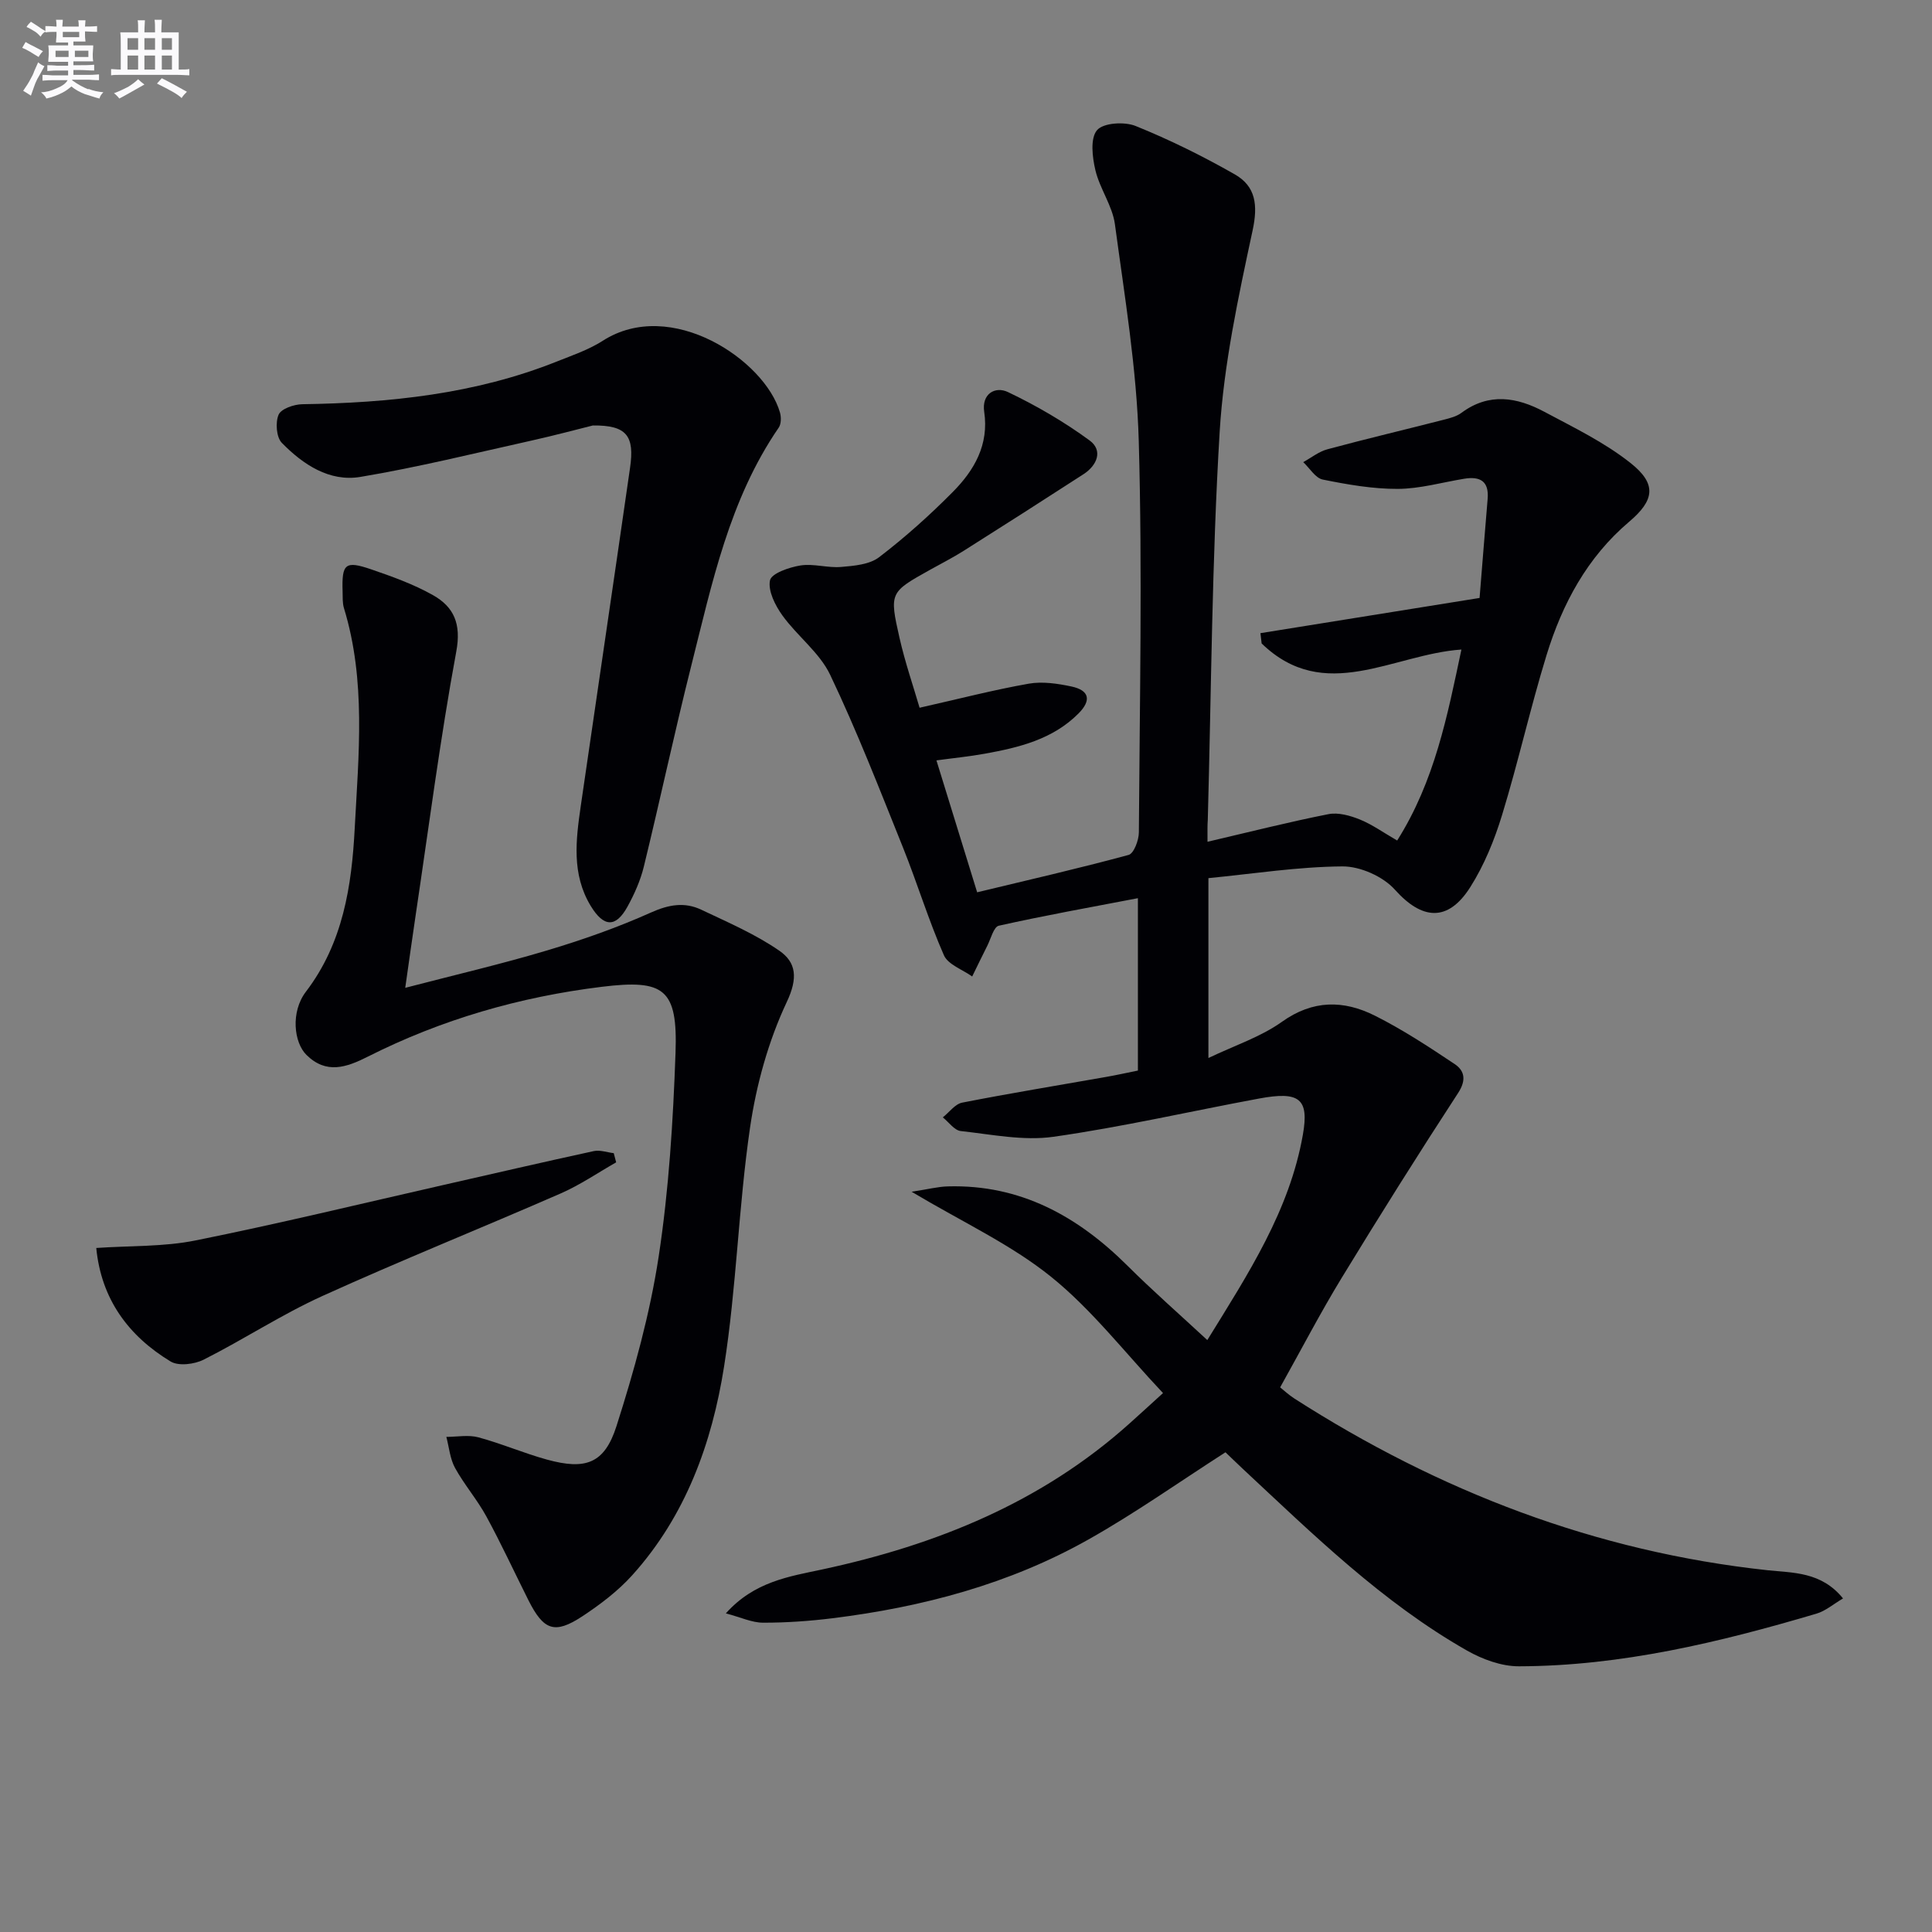
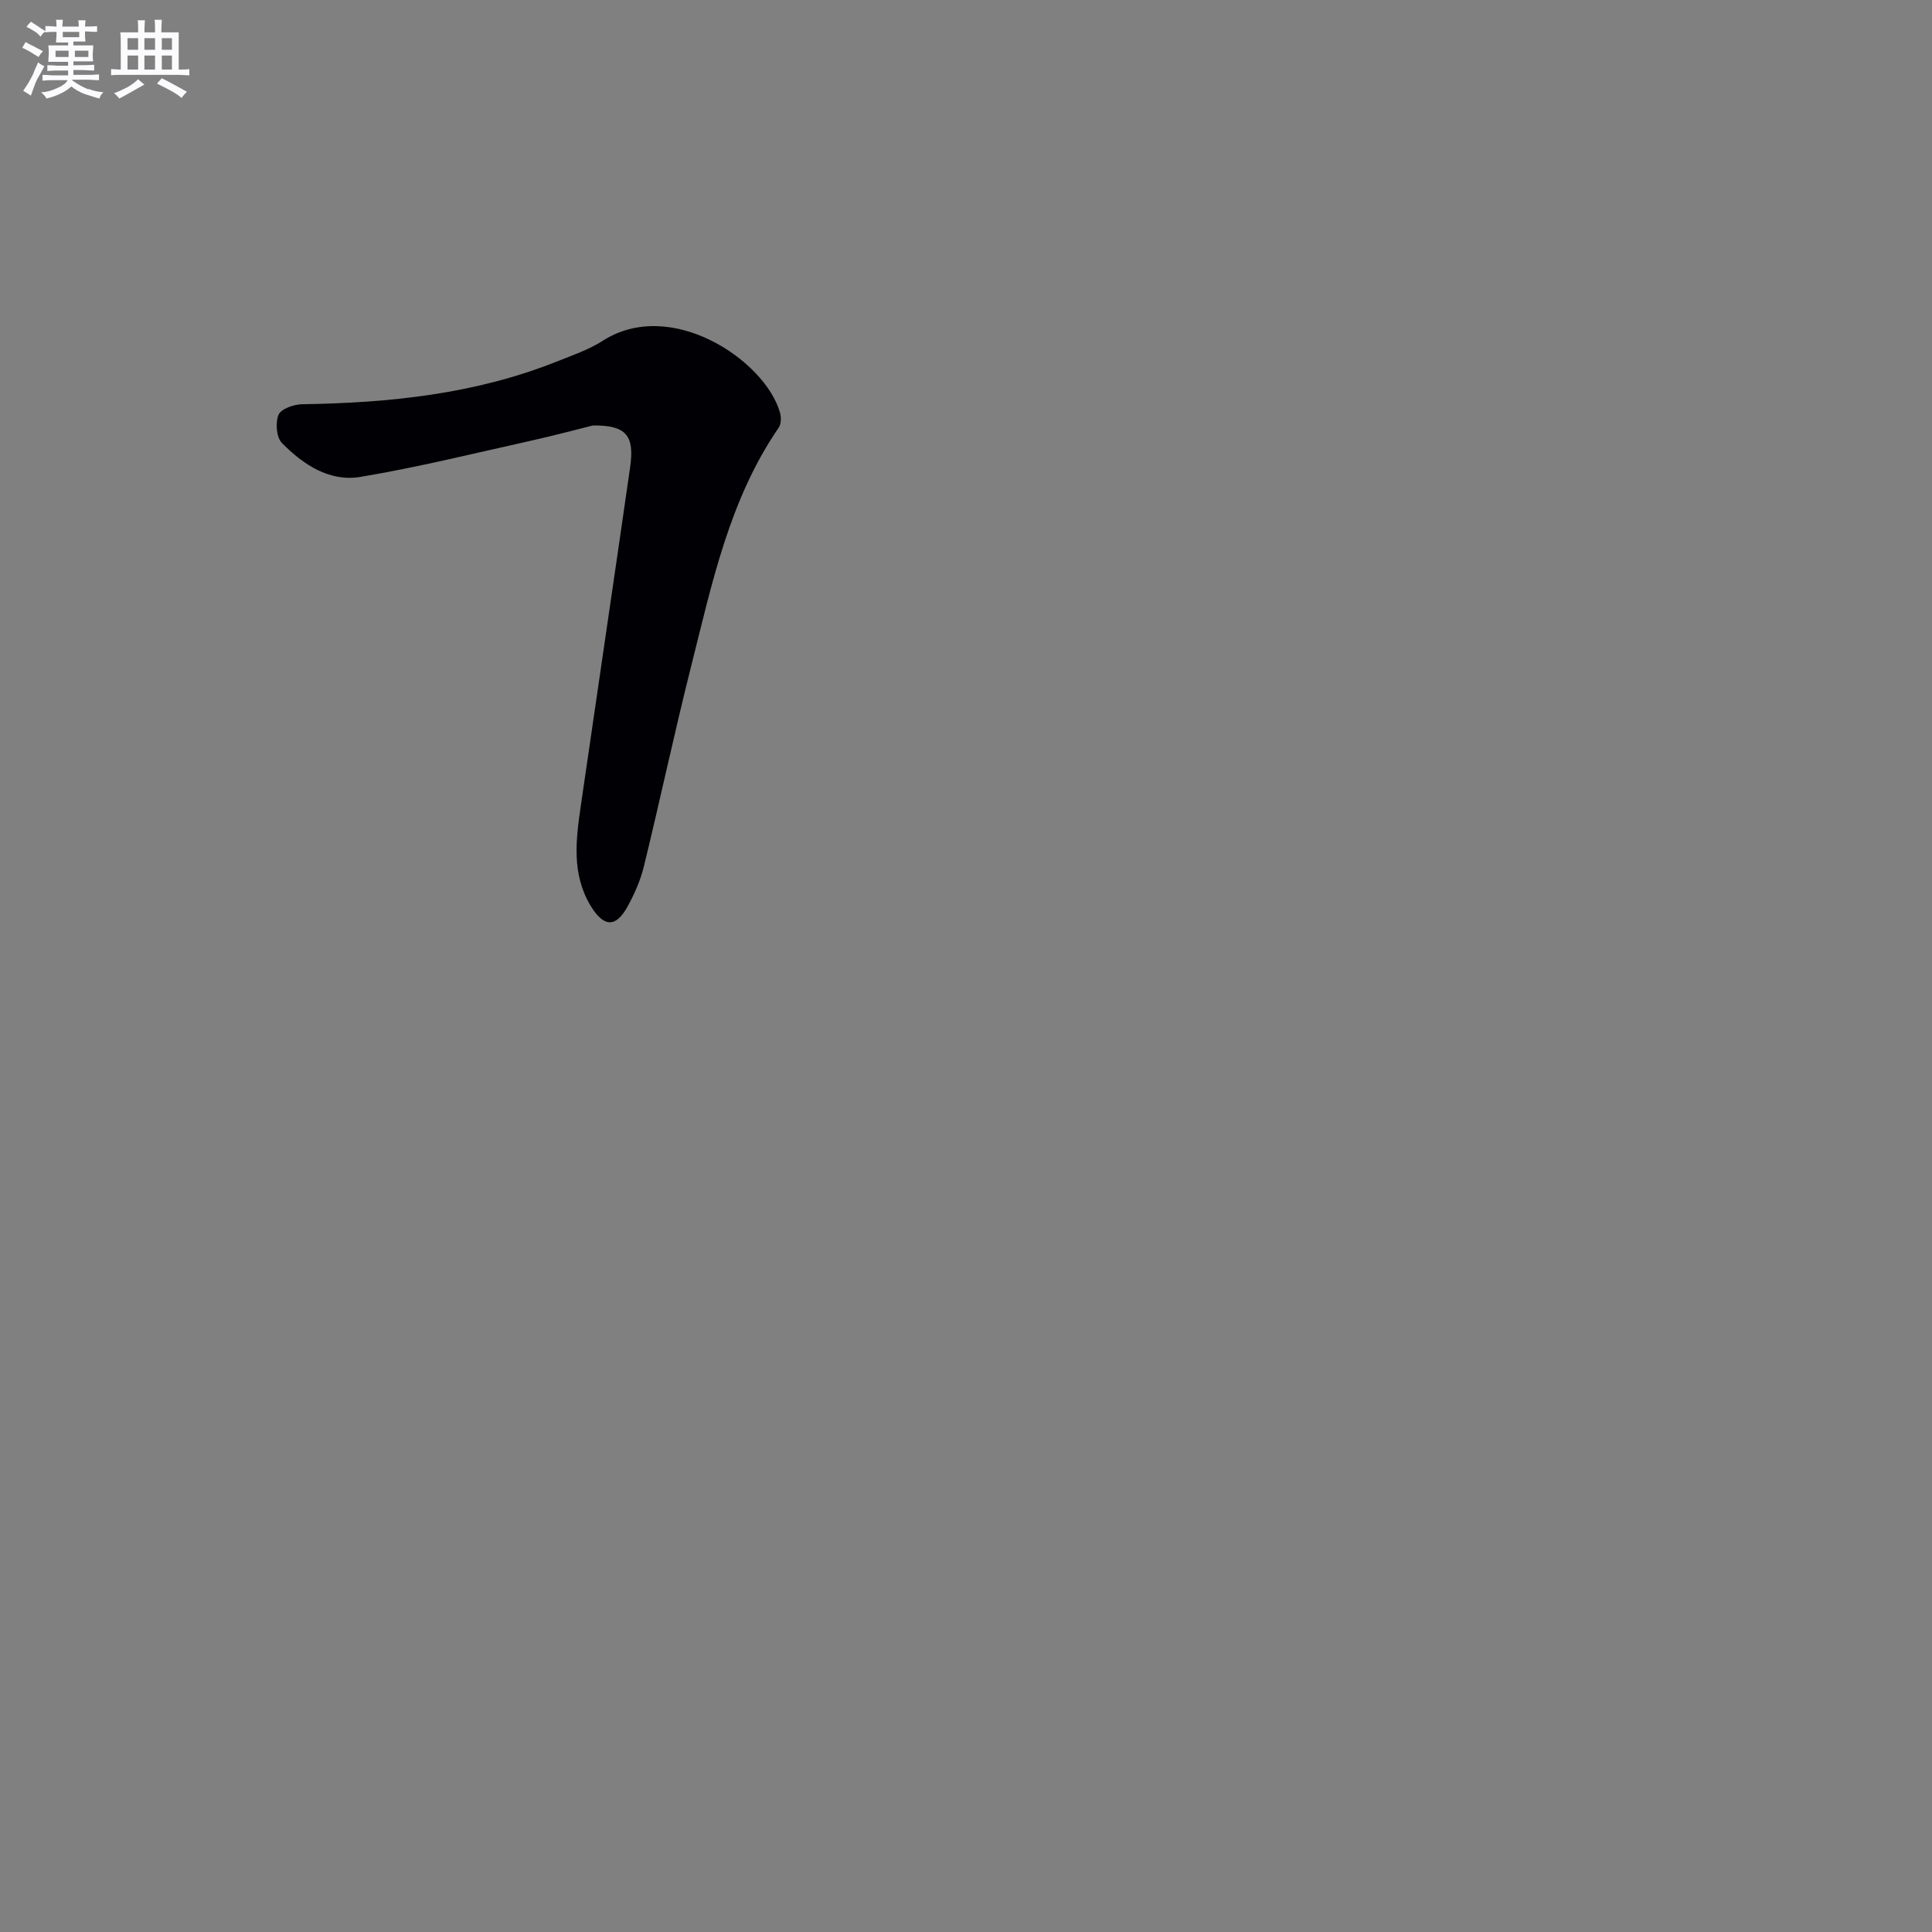
<svg xmlns="http://www.w3.org/2000/svg" enable-background="new 0 0 400 400" viewBox="0 0 400 400">
  <rect x="0" y="0" width="400" height="400" fill="#808080" stroke="none" />
  <g fill="#010105">
-     <path d="m250 174.28c8.91-2.08 16.93-4.12 25.05-5.72 2.03-.4 4.49.3 6.5 1.11 2.56 1.04 4.87 2.71 7.72 4.35 7.77-12.3 10.4-25.84 13.3-39.54-14.18.97-28.33 11.37-41.36-1.26-.08-.71-.16-1.42-.25-2.13 14.86-2.39 29.72-4.77 45.37-7.29.57-7.03 1.1-13.77 1.67-20.51.31-3.69-1.58-4.71-4.86-4.17-4.58.75-9.16 2.08-13.75 2.1-5.18.02-10.42-.9-15.52-1.93-1.53-.31-2.71-2.36-4.05-3.61 1.66-.91 3.22-2.18 5-2.66 8-2.16 16.07-4.06 24.1-6.12 1.28-.33 2.67-.68 3.69-1.45 5.69-4.22 11.49-3.2 17.1-.21 6.11 3.26 12.47 6.34 17.85 10.6 5.55 4.38 4.97 7.75-.27 12.19-8.68 7.35-13.84 17-17.1 27.62-3.36 10.94-5.85 22.14-9.2 33.08-1.58 5.18-3.7 10.39-6.59 14.95-4.64 7.31-10.02 6.76-15.6.52-2.45-2.74-7.19-4.85-10.87-4.82-9.22.07-18.42 1.52-27.74 2.43v37.24c5.41-2.59 10.8-4.35 15.21-7.49 6.43-4.59 12.79-4.51 19.23-1.29 5.75 2.88 11.18 6.45 16.54 10.03 2.05 1.37 2.46 3.31.73 5.97-8.24 12.64-16.27 25.42-24.12 38.3-4.41 7.23-8.32 14.76-12.74 22.67.73.58 1.78 1.56 2.96 2.32 29.98 19.22 62.37 31.7 97.96 35.54 5.22.56 11.12.27 15.62 5.84-2.01 1.18-3.63 2.6-5.5 3.15-20.12 5.95-40.48 10.85-61.61 10.9-3.59.01-7.54-1.44-10.73-3.25-17.53-9.97-31.83-24.02-46.44-37.64-1.33-1.24-2.62-2.51-3.58-3.42-9.66 6.2-18.73 12.63-28.36 18.05-16.41 9.25-34.38 14-52.99 16.31-4.77.59-9.61.93-14.41.92-2.29-.01-4.58-1.11-7.68-1.93 5.88-6.58 13.1-7.63 19.94-9.09 23.62-5.07 45.41-13.87 63.64-30.23 2.1-1.88 4.18-3.79 6.93-6.29-7.94-8.42-14.73-17.27-23.17-24.07-8.3-6.69-18.28-11.29-28.88-17.61 3.46-.53 5.47-1.06 7.49-1.11 14.98-.43 26.86 6.14 37.19 16.41 5.17 5.15 10.67 9.97 16.54 15.41 8.49-13.76 17.03-26.82 19.79-42.54 1.31-7.46-.72-9.02-9.06-7.47-14.2 2.63-28.31 5.89-42.59 7.92-6.23.88-12.81-.49-19.19-1.19-1.32-.15-2.48-1.85-3.71-2.83 1.33-1.05 2.53-2.76 4-3.05 9.93-1.95 19.93-3.58 29.9-5.34 2.11-.37 4.19-.84 6.49-1.3 0-11.66 0-23.09 0-35.69-9.82 1.88-19.36 3.59-28.8 5.7-1.06.24-1.65 2.71-2.39 4.17-1.07 2.1-2.08 4.23-3.12 6.34-2.01-1.44-5.01-2.46-5.86-4.41-3.19-7.27-5.51-14.92-8.47-22.3-4.83-12.01-9.52-24.1-15.08-35.76-2.2-4.61-6.82-8.02-9.89-12.29-1.49-2.07-3.01-5.09-2.56-7.26.31-1.45 4-2.71 6.32-3.08 2.72-.42 5.63.55 8.41.31 2.69-.23 5.86-.49 7.85-2.01 5.4-4.13 10.51-8.71 15.3-13.55 4.41-4.46 7.48-9.74 6.47-16.55-.56-3.75 2.27-5.35 4.91-4.1 5.9 2.81 11.64 6.16 16.91 10.02 2.82 2.07 1.57 5.16-1.28 7-8.23 5.33-16.5 10.61-24.79 15.85-2.25 1.42-4.63 2.63-6.96 3.93-8.32 4.65-8.46 4.68-6.32 14.12 1.16 5.1 2.88 10.08 4.15 14.44 8.17-1.84 15.33-3.7 22.59-4.98 2.84-.5 5.97-.03 8.85.58 3.72.79 4.18 2.86 1.45 5.6-5.32 5.34-12.28 7.03-19.35 8.31-3.24.59-6.54.91-10.05 1.39 2.73 8.83 5.4 17.5 8.43 27.31 10.54-2.54 21-4.93 31.36-7.74 1.08-.29 2.11-3.04 2.12-4.66.17-27 .74-54.01-.02-80.98-.42-15.02-2.93-30-4.94-44.94-.52-3.83-3.13-7.34-4.04-11.18-.64-2.7-1.1-6.6.34-8.29 1.3-1.53 5.67-1.8 7.98-.87 7.05 2.85 13.93 6.25 20.54 10.02 4.34 2.48 4.82 6.35 3.69 11.6-2.95 13.76-5.97 27.7-6.82 41.69-1.61 26.73-1.73 53.55-2.46 80.34-.09 1.16-.06 2.31-.06 4.55z" />
-     <path d="m83.9 204.52c10.33-2.69 19.96-4.93 29.42-7.76 7.29-2.18 14.53-4.73 21.47-7.84 3.66-1.64 6.94-2.21 10.39-.58 5.5 2.61 11.18 5.05 16.15 8.48 3.55 2.44 3.89 5.69 1.57 10.62-3.81 8.09-6.31 17.12-7.61 26.01-2.4 16.41-2.8 33.11-5.38 49.48-2.5 15.86-7.96 30.95-19.02 43.21-2.96 3.28-6.63 6.06-10.34 8.51-5.73 3.76-8 2.91-11.16-3.37-2.9-5.78-5.61-11.66-8.7-17.33-1.9-3.48-4.56-6.55-6.48-10.03-1.04-1.9-1.23-4.27-1.8-6.43 2.22 0 4.56-.46 6.62.09 4.8 1.29 9.4 3.29 14.2 4.61 8 2.2 11.92.86 14.41-6.94 3.66-11.47 6.92-23.21 8.73-35.09 2.12-13.92 2.99-28.08 3.49-42.17.47-13.27-2.33-15.27-15.28-13.68-16.96 2.08-33.15 6.75-48.41 14.45-4.44 2.24-8.61 3.7-12.72-.35-2.62-2.58-3.3-8.91-.12-13.08 7.71-10.1 9.49-21.94 10.11-33.83.8-15.21 2.37-30.59-2.23-45.6-.33-1.08-.24-2.31-.28-3.47-.18-5.71.54-6.39 5.87-4.57 4.38 1.5 8.82 3.09 12.83 5.35 4.35 2.45 5.9 5.94 4.84 11.67-3.34 18.09-5.69 36.37-8.41 54.58-.7 4.69-1.35 9.39-2.16 15.06z" />
    <path d="m122.74 88.09c-3.02.75-7.82 2.04-12.66 3.12-11.8 2.62-23.56 5.54-35.47 7.53-6.41 1.07-11.89-2.58-16.26-7.05-1.14-1.16-1.36-4.23-.67-5.83.53-1.23 3.17-2.14 4.89-2.17 18.03-.27 35.79-2.09 52.71-8.84 3.24-1.29 6.62-2.44 9.52-4.3 14.13-9.06 33.57 4.04 36.68 14.84.28.96.27 2.38-.25 3.14-10.23 14.89-13.8 32.22-18.1 49.26-3.48 13.82-6.45 27.77-9.83 41.63-.7 2.87-1.95 5.68-3.38 8.28-2.43 4.42-4.93 4.28-7.62-.14-3.99-6.59-3.07-13.68-2.05-20.75 3.38-23.31 6.84-46.61 10.19-69.92.97-6.62-.65-8.88-7.7-8.8z" />
-     <path d="m127.57 240.65c-3.8 2.16-7.45 4.67-11.44 6.42-16.43 7.18-33.09 13.86-49.42 21.27-8.43 3.83-16.25 8.98-24.54 13.16-1.92.97-5.2 1.38-6.85.38-8.76-5.31-14.36-12.93-15.39-23.5 7.1-.49 13.98-.23 20.55-1.56 17.21-3.46 34.28-7.61 51.4-11.5 10.35-2.35 20.69-4.75 31.06-7 1.29-.28 2.75.27 4.13.43.18.64.34 1.27.5 1.9z" />
  </g>
  <path d="m6.8 9.5c.6.3 1.3.7 2.1 1.1-.4.4-.7.8-.9 1.2-.7-.4-1.3-.8-1.8-1.1s-1.1-.6-1.6-.8c.2-.4.5-.8.7-1.2.4.2.8.5 1.5.8zm.9 6.9c-.3.6-.5 1.1-.7 1.7s-.4 1.1-.6 1.7c-.6-.4-1.1-.7-1.6-1 .7-1 1.2-1.8 1.5-2.4.3-.5.6-1.1.8-1.7.3-.6.5-1.2.8-1.8.3.3.8.6 1.3.8-.7 1.3-1.2 2.2-1.5 2.7zm.1-11c.4.3 1 .7 1.7 1.1-.5.2-.8.6-1.1 1.1-.5-.6-1-1-1.4-1.2s-.9-.6-1.5-.8c.2-.4.5-.7.9-1.1.5.3.9.6 1.4.9zm10.5 13c1 .4 2 .6 3.1.7-.4.4-.7.8-.8 1.3-.9-.2-1.9-.6-3-.9-1-.4-2-.9-2.8-1.6-.5.4-1.1.9-1.9 1.3s-1.9.9-3.3 1.2c-.1-.3-.5-.8-1.1-1.3 1 0 2.1-.3 3.2-.8 1.2-.5 1.9-1 2.3-1.7h-3.2c-.4 0-1 0-2 .1v-1.2c1 0 1.7.1 2 .1h3.3v-1h-2.3c-.2 0-.9 0-2 .1v-1.2c1.2 0 1.9.1 2 .1h2.3v-.8h-4.1c0-.7.1-1.2.1-1.6 0-.5 0-1.1-.1-1.8h4.1v-.6h-2.5c0-.6.1-1.1.1-1.6v-.6h-.5c-.4 0-1 0-1.8.1v-1.3c1.2 0 1.9.1 2.1.1h.2c0-.3 0-.8-.1-1.4h1.4c0 .6-.1 1-.1 1.4h3.4c0-.4 0-.8-.1-1.3h1.5c0 .4-.1.9-.1 1.3.7 0 1.5 0 2.5-.1v1.2c-1 0-1.8-.1-2.5-.1v.6c0 .3 0 .8.1 1.5h-2.5v.8h4.1c0 .7-.1 1.3-.1 1.8s0 1 .1 1.5h-4.1v.8h1.4c.8 0 1.8 0 2.9-.1v1.2c-1 0-1.9-.1-2.8-.1h-1.5v1h3.2c.3 0 1 0 2.1-.1v1.2c-1.1 0-1.8-.1-2.1-.1h-3.4l-.1.1c1.4 1 2.4 1.5 3.4 1.9zm-4.1-6.6v-1.3h-2.7v1.3zm2.2-4.1v-1.1h-3.4v1.1zm1.9 4.1v-1.3h-2.8v1.3z" fill="#fbfafc" />
  <path d="m37 6.7v2.3 5.4c1 0 1.8 0 2.2-.1v1.3c-.6 0-1.5-.1-2.5-.1h-11.9c-.7 0-1.3 0-1.8.1v-1.3c.5 0 1.1.1 2 .1v-5.2c0-1 0-1.8-.1-2.5h3.7c0-1.3 0-2.1-.1-2.5h1.5c0 .4-.1 1.3-.1 2.5h2.2c0-1.2 0-2.1-.1-2.6h1.5c0 .4-.1 1.3-.1 2.6zm-12.3 13.7c-.3-.4-.7-.8-1.1-1.1 1.1-.4 2.1-.9 2.9-1.3.8-.5 1.5-1 2.1-1.6.4.4.9.8 1.3 1.1-2.5 1.4-4.2 2.4-5.2 2.9zm3.9-10.1v-2.4h-2.2v2.4zm0 4.1v-2.9h-2.2v2.9zm3.5-4.1v-2.4h-2.2v2.4zm0 4.1v-2.9h-2.2v2.9zm.4 2.9 1-1.1c.6.3 1.4.7 2.5 1.3s2 1.1 2.7 1.5c-.4.4-.8.8-1.1 1.3-.8-.8-2.5-1.7-5.1-3zm3.1-7v-2.4h-2.1v2.4zm0 4.1v-2.9h-2.1v2.9z" fill="#fbfafc" />
</svg>